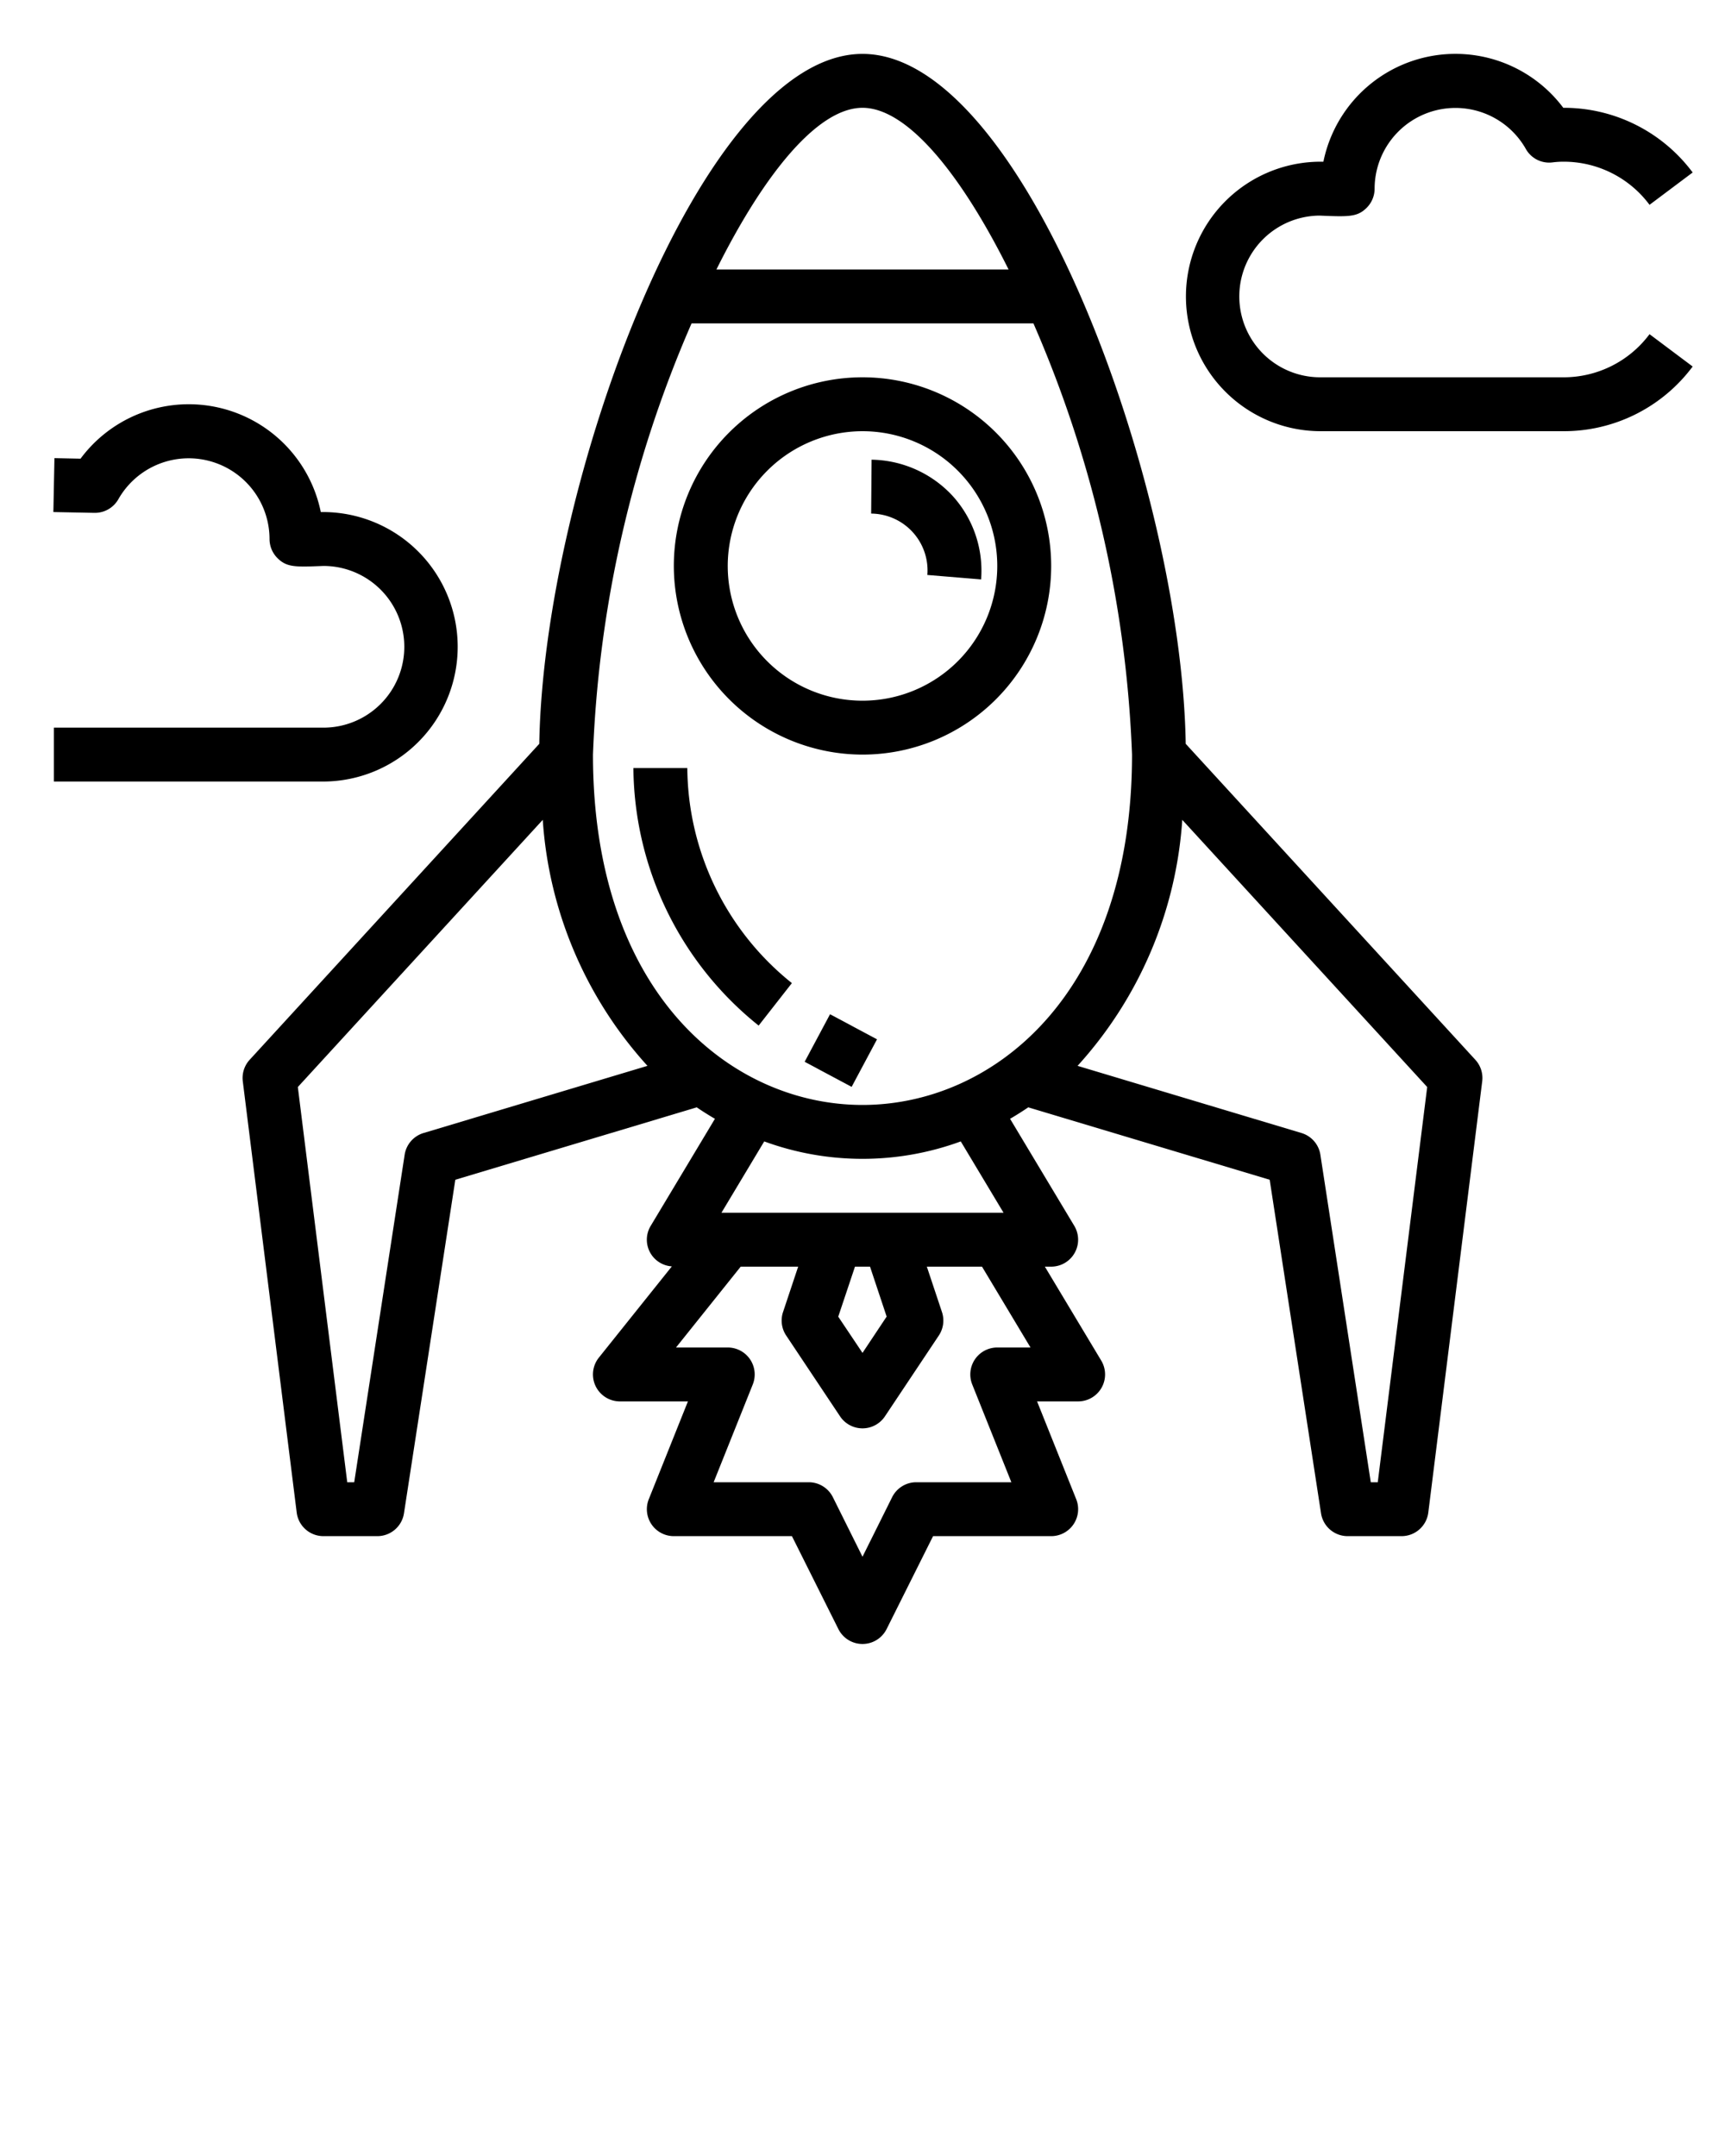
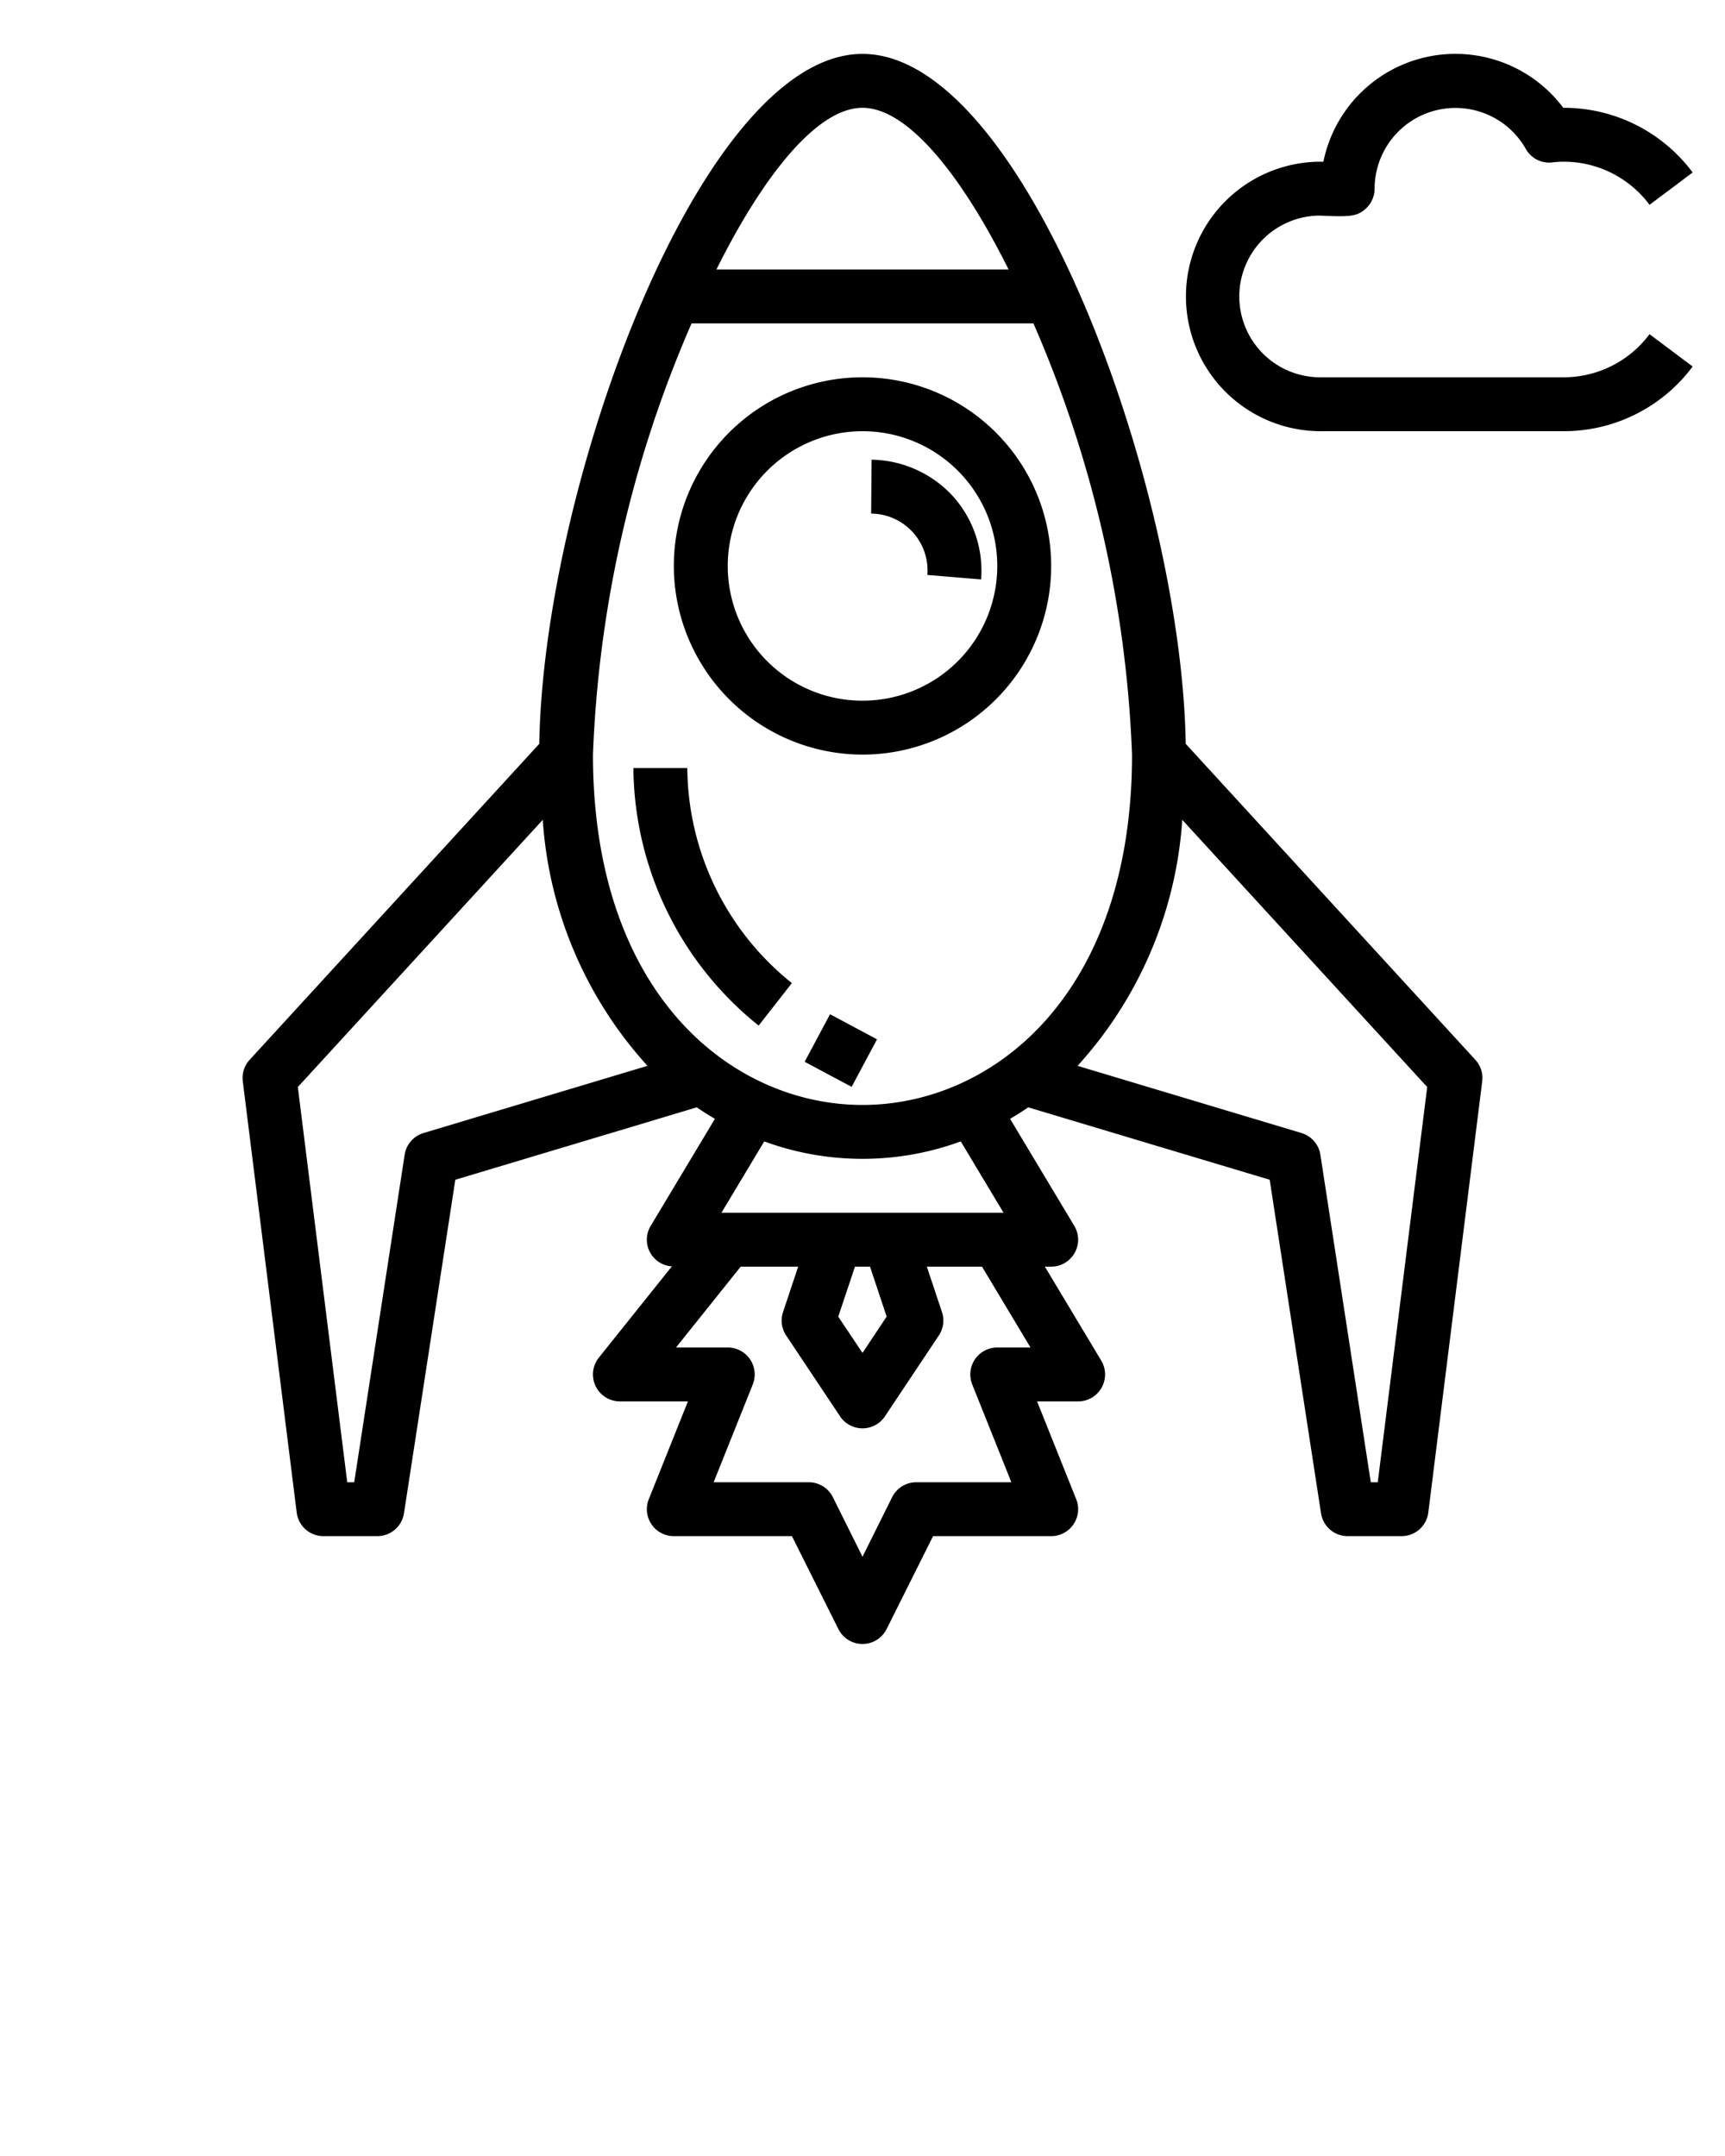
<svg xmlns="http://www.w3.org/2000/svg" viewBox="0 0 64 80" x="0px" y="0px">
  <title>rocket-ship-spaceship-future-science</title>
  <g>
    <g data-name="35-Rocket">
      <path d="M43.992,27.6C43.835,18,37.988,2,32,2S20.165,18,20.008,27.6L9.263,39.324a1,1,0,0,0-.255.8l2,16A1,1,0,0,0,12,57h2a1,1,0,0,0,.988-.848l1.905-12.376,8.957-2.687c.222.15.447.293.675.425l-2.382,3.971a.992.992,0,0,0,.784,1.505l-2.708,3.385A1,1,0,0,0,23,52h2.523l-1.452,3.629A1,1,0,0,0,25,57h4.382l1.723,3.447a1,1,0,0,0,1.79,0L34.618,57H39a1,1,0,0,0,.929-1.371L38.477,52H40a1,1,0,0,0,.857-1.515L38.766,47H39a1,1,0,0,0,.857-1.515l-2.382-3.971c.228-.132.453-.275.675-.425l8.957,2.687,1.905,12.376A1,1,0,0,0,50,57h2a1,1,0,0,0,.992-.876l2-16a1,1,0,0,0-.255-.8ZM32,4c1.659,0,3.651,2.449,5.42,6H26.58C28.349,6.449,30.341,4,32,4Zm-6.342,8H38.342A44.2,44.2,0,0,1,42,28c0,8.932-5.184,13-10,13S22,36.932,22,28A44.2,44.2,0,0,1,25.658,12ZM15.713,42.042a1,1,0,0,0-.7.806L13.142,55h-.259L11.05,40.335l9.087-9.914a15.057,15.057,0,0,0,3.885,9.128ZM38.233,50H37a1,1,0,0,0-.929,1.371L37.523,55H34a1,1,0,0,0-.9.553L32,57.764,30.9,55.553A1,1,0,0,0,30,55H26.477l1.452-3.629A1,1,0,0,0,27,50H25.081l2.4-3h2.132l-.561,1.684a1,1,0,0,0,.116.871l2,3a1,1,0,0,0,1.664,0l2-3a1,1,0,0,0,.116-.871L34.387,47h2.047Zm-5.954-3,.617,1.853L32,50.2l-.9-1.344L31.721,47Zm4.954-2H26.767l1.587-2.647a10.6,10.6,0,0,0,7.292,0ZM51.117,55h-.259l-1.87-12.152a1,1,0,0,0-.7-.806l-8.309-2.493a15.057,15.057,0,0,0,3.885-9.128l9.087,9.914Z" />
      <path d="M32,28a7,7,0,1,0-7-7A7.009,7.009,0,0,0,32,28Zm0-12a5,5,0,1,1-5,5A5.006,5.006,0,0,1,32,16Z" />
      <path d="M28.147,38.055l1.233-1.576A10.318,10.318,0,0,1,25.5,28.5l-2,0A12.365,12.365,0,0,0,28.147,38.055Z" />
      <rect x="30.196" y="37.994" width="2" height="1.976" transform="translate(-17.884 48.143) rotate(-61.904)" />
      <path d="M34.41,21.335,36.4,21.5a4.126,4.126,0,0,0-1.063-3.106,4.182,4.182,0,0,0-3-1.337l-.016,2a2.11,2.11,0,0,1,2.085,2.281Z" />
      <path d="M58,14H49a3,3,0,0,1-.04-6c1.064.045,1.387.056,1.731-.275A1.006,1.006,0,0,0,51,7,3,3,0,0,1,56.61,5.526a.992.992,0,0,0,.989.5A3.231,3.231,0,0,1,58,6a3.967,3.967,0,0,1,3.2,1.6l1.6-1.2A5.957,5.957,0,0,0,58,4h0a5,5,0,0,0-8.9,2L49,6a5,5,0,0,0,0,10h9a5.958,5.958,0,0,0,4.8-2.4l-1.6-1.2A3.973,3.973,0,0,1,58,14Z" />
-       <path d="M12,27H2v2H12a5,5,0,1,0-.038-10h0l-.06,0A5,5,0,0,0,2.988,17.02L2.02,17l-.04,2,1.52.03h.02a1,1,0,0,0,.868-.5A3,3,0,0,1,10,20a1.006,1.006,0,0,0,.309.724c.344.332.667.317,1.691.276a3,3,0,0,1,0,6Z" />
    </g>
  </g>
</svg>